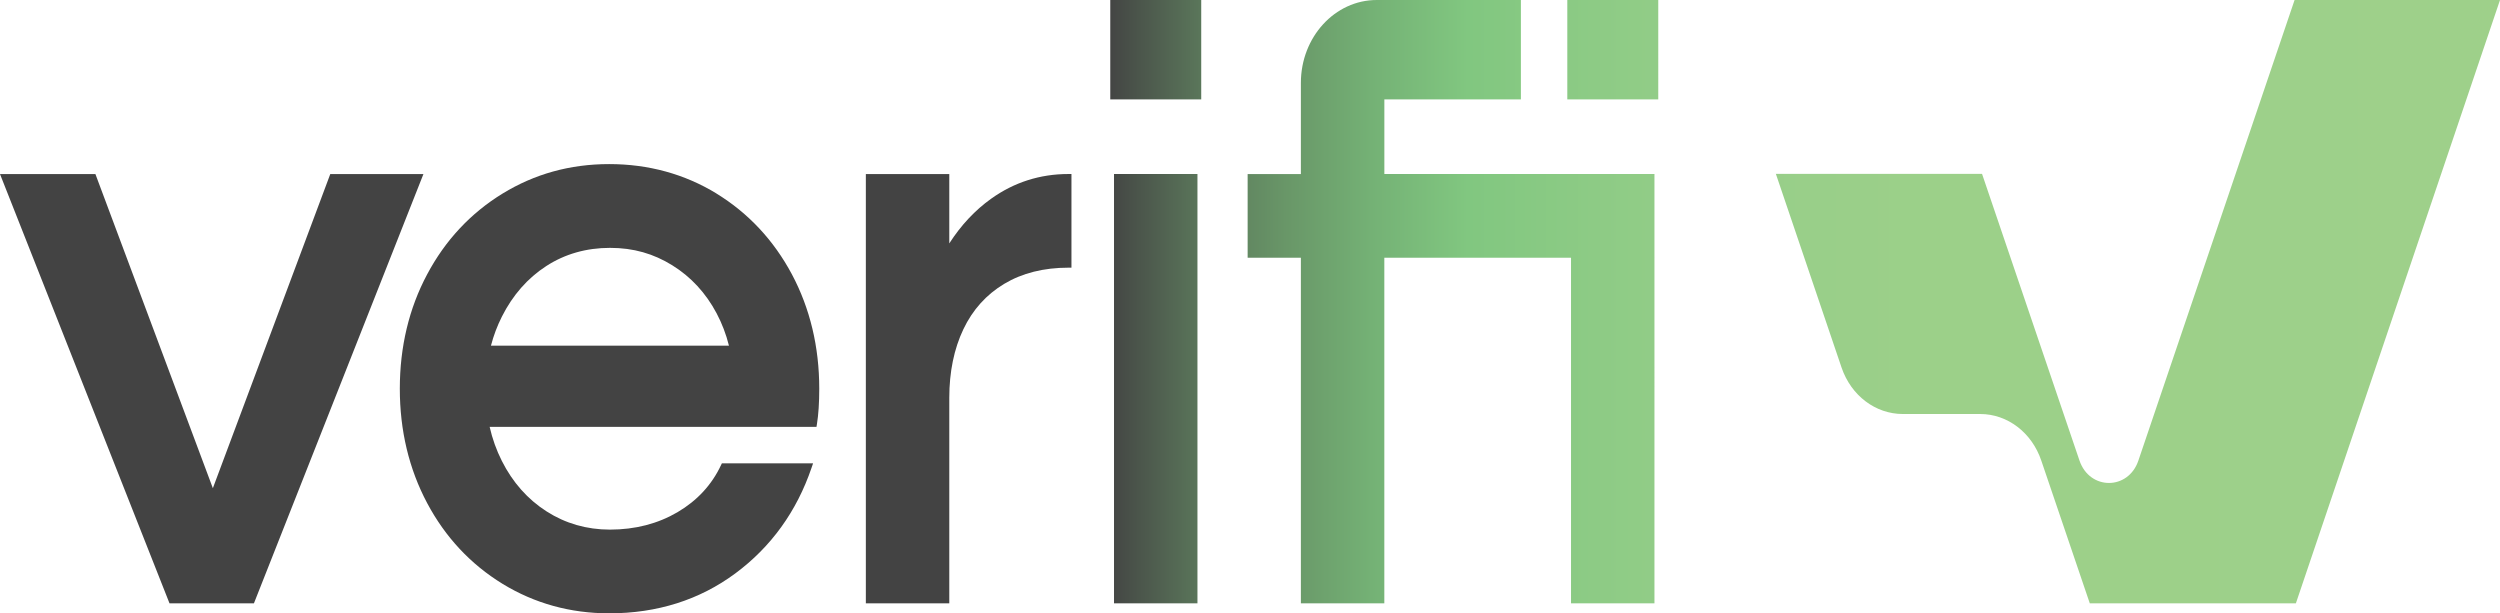
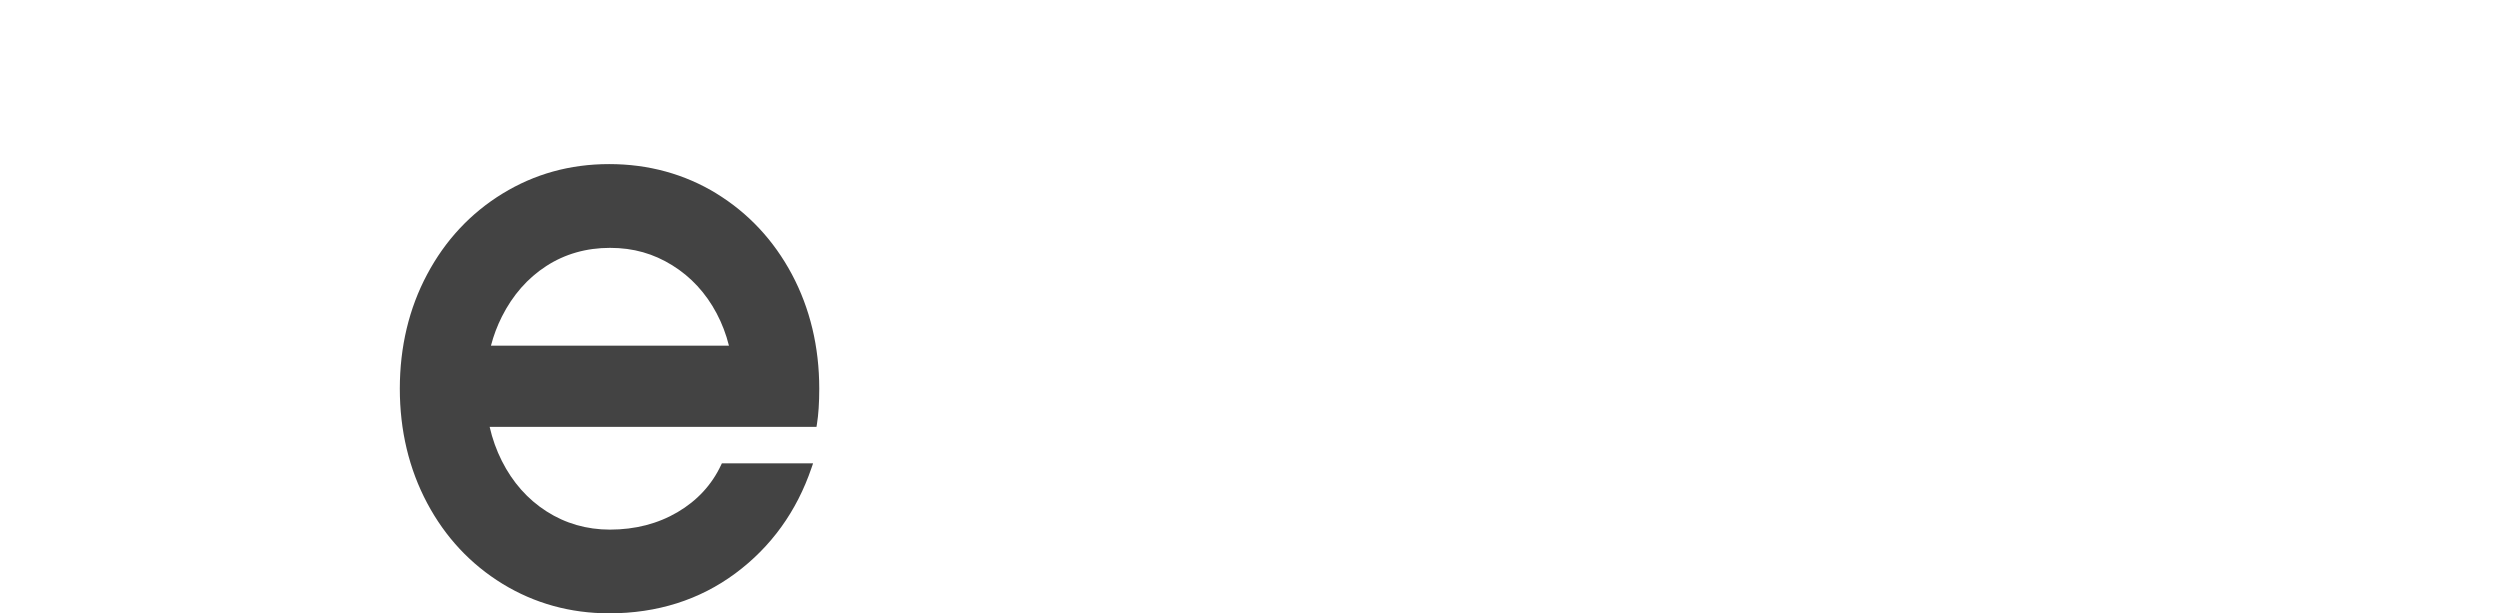
<svg xmlns="http://www.w3.org/2000/svg" id="Layer_2" class="verifi-logo-gradient" data-name="Layer 2" viewBox="0 0 841.89 206.53">
  <defs>
    <style>
      .verifi-logo-gradient .cls-1 {
        fill: url(#linear-gradient);
      }

      .verifi-logo-gradient .cls-2 {
        fill: #434343;
      }
    </style>
    <linearGradient id="linear-gradient" x1="372.71" y1="49.44" x2="840.71" y2="49.44" gradientTransform="translate(0 151.03) scale(1 -1)" gradientUnits="userSpaceOnUse">
      <stop offset="0" stop-color="#434343" />
      <stop offset=".02" stop-color="#4a534a" />
      <stop offset=".07" stop-color="#5b785b" />
      <stop offset=".13" stop-color="#699768" />
      <stop offset=".19" stop-color="#74b175" />
      <stop offset=".26" stop-color="#81c780" />
      <stop offset=".35" stop-color="#8dcb85" />
      <stop offset=".45" stop-color="#97ce89" />
      <stop offset=".6" stop-color="#9cd089" />
      <stop offset="1" stop-color="#9ed08a" />
    </linearGradient>
  </defs>
  <g id="Layer_1-2" data-name="Layer 1">
-     <polygon class="cls-2" points="71.68 164.4 32.13 58.62 0 58.62 56.82 202.51 57.08 203.18 85.51 203.18 142.59 58.62 111.22 58.62 71.68 164.4" />
    <path class="cls-2" d="M241.29,65.17c-10.75-6.57-22.92-9.91-36.14-9.91s-25.13,3.34-35.88,9.91c-10.76,6.58-19.32,15.74-25.42,27.21-6.12,11.46-9.21,24.43-9.21,38.52s3.1,27.05,9.21,38.52c6.1,11.48,14.66,20.62,25.42,27.21,10.75,6.57,22.82,9.91,35.88,9.91,16.15,0,30.43-4.52,42.47-13.44,12.04-8.92,20.68-20.9,25.67-35.56l.52-1.51h-30.71l-.29.6c-3.12,6.65-8.05,11.97-14.65,15.85-6.63,3.89-14.28,5.87-22.76,5.87-7.79,0-14.96-2.06-21.33-6.13s-11.44-9.79-15.08-17.02c-1.81-3.6-3.18-7.42-4.1-11.46h110.07l.15-.92c.52-3.22.78-7.22.78-11.92,0-14.08-3.1-27.04-9.21-38.52-6.12-11.46-14.66-20.62-25.42-27.21h.03ZM245.47,116.4h-80.14c.89-3.42,2.13-6.69,3.69-9.79,3.64-7.23,8.67-12.96,14.95-17.02,6.28-4.07,13.5-6.12,21.46-6.12s14.66,1.97,20.95,5.86c6.28,3.89,11.31,9.33,14.95,16.19,1.8,3.41,3.2,7.05,4.15,10.89h-.01Z" />
-     <path class="cls-2" d="M333.81,66.89c-5.42,3.86-10.16,8.91-14.13,15.08v-23.36h-28.1v144.56h28.1v-69.22c0-8.7,1.6-16.47,4.74-23.07,3.12-6.56,7.75-11.7,13.77-15.3,6.04-3.62,13.3-5.44,21.61-5.44h1.02v-31.54h-1.02c-9.53,0-18.26,2.78-25.97,8.28h-.01Z" />
-     <path class="cls-1" d="M841.89.01l-68.74,203.17h-69.4l-16.33-48.06c-3.17-9.44-11.4-15.7-20.55-15.7h-26.07c-9.2,0-17.4-6.17-20.63-15.6l-22.14-65.28h69.43l32.82,96.56c3.42,10.05,16.44,10.05,19.83,0L772.71.01h69.18ZM527.8,33.47h30.63V0h-30.63v33.47ZM466.19,58.6v-25.13h45.98V0h-48.54c-14.11,0-25.55,12.5-25.55,27.91v30.7h-17.93v28.19h17.93v116.37h28.1v-116.37h62.87v116.37h28.1V58.6h-90.97ZM373.89,33.47h30.63V0h-30.63v33.47h0ZM375.15,203.17h28.1V58.6h-28.1v144.56h0Z" />
  </g>
</svg>